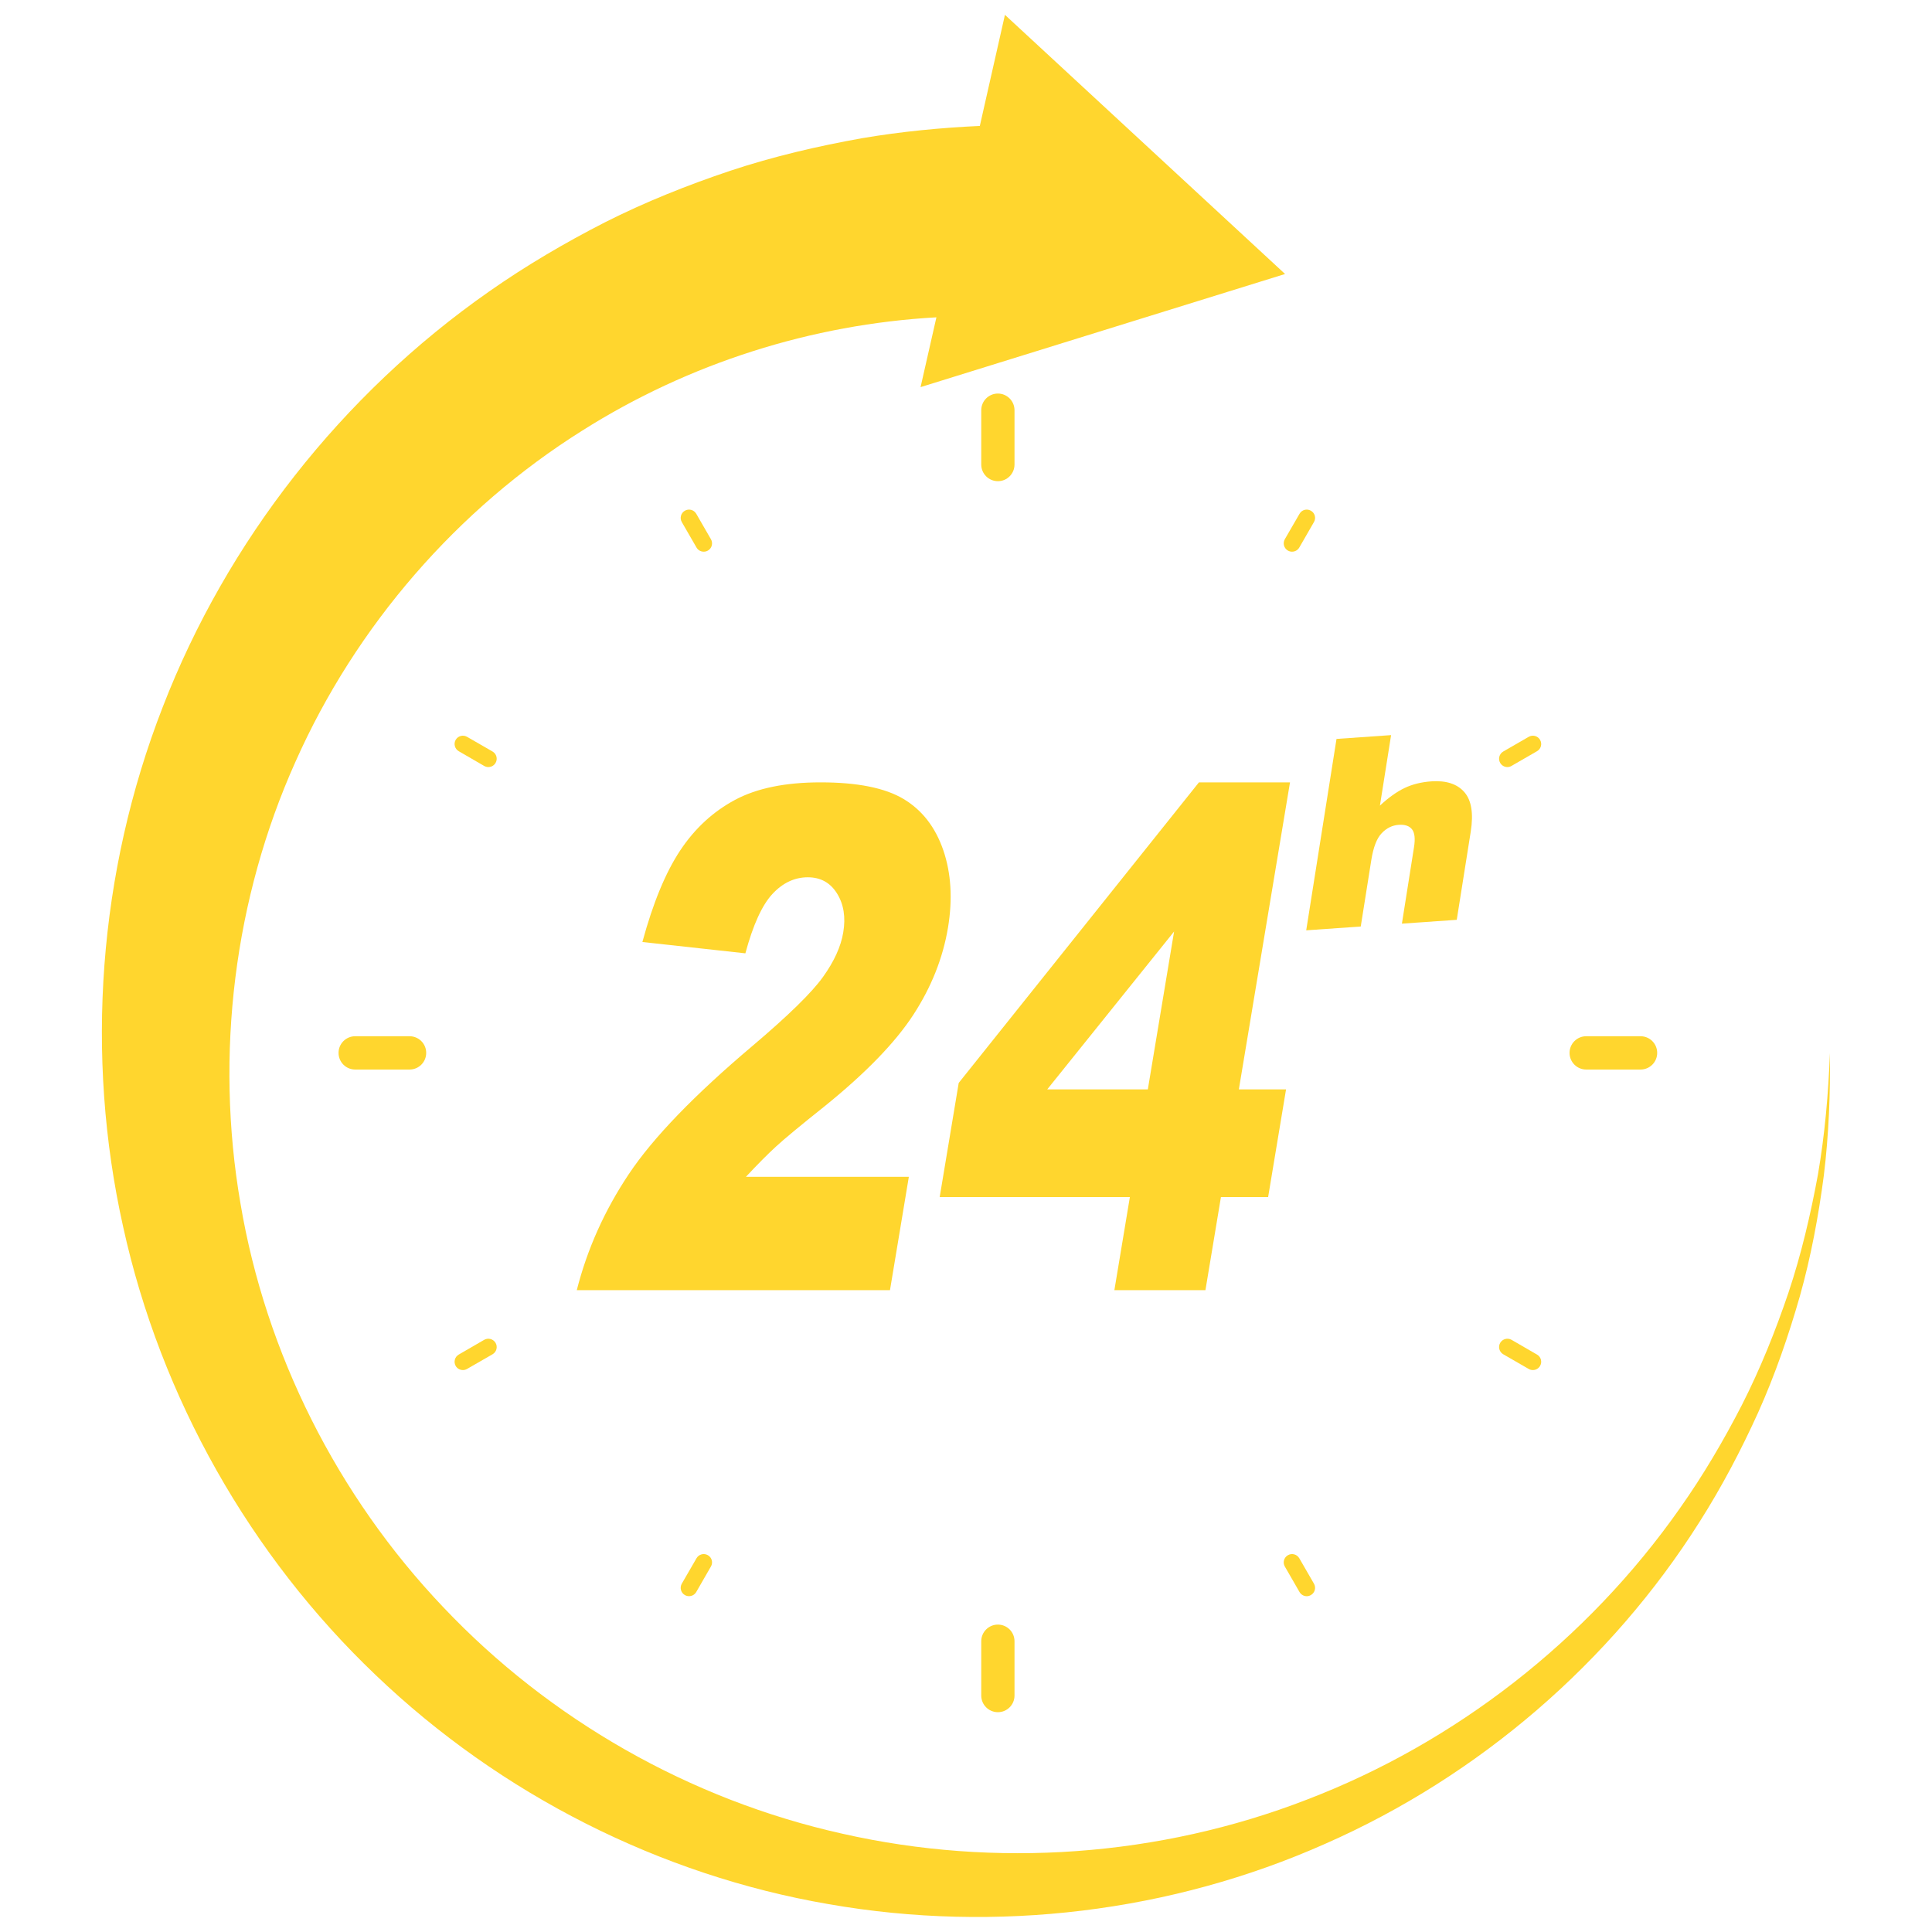
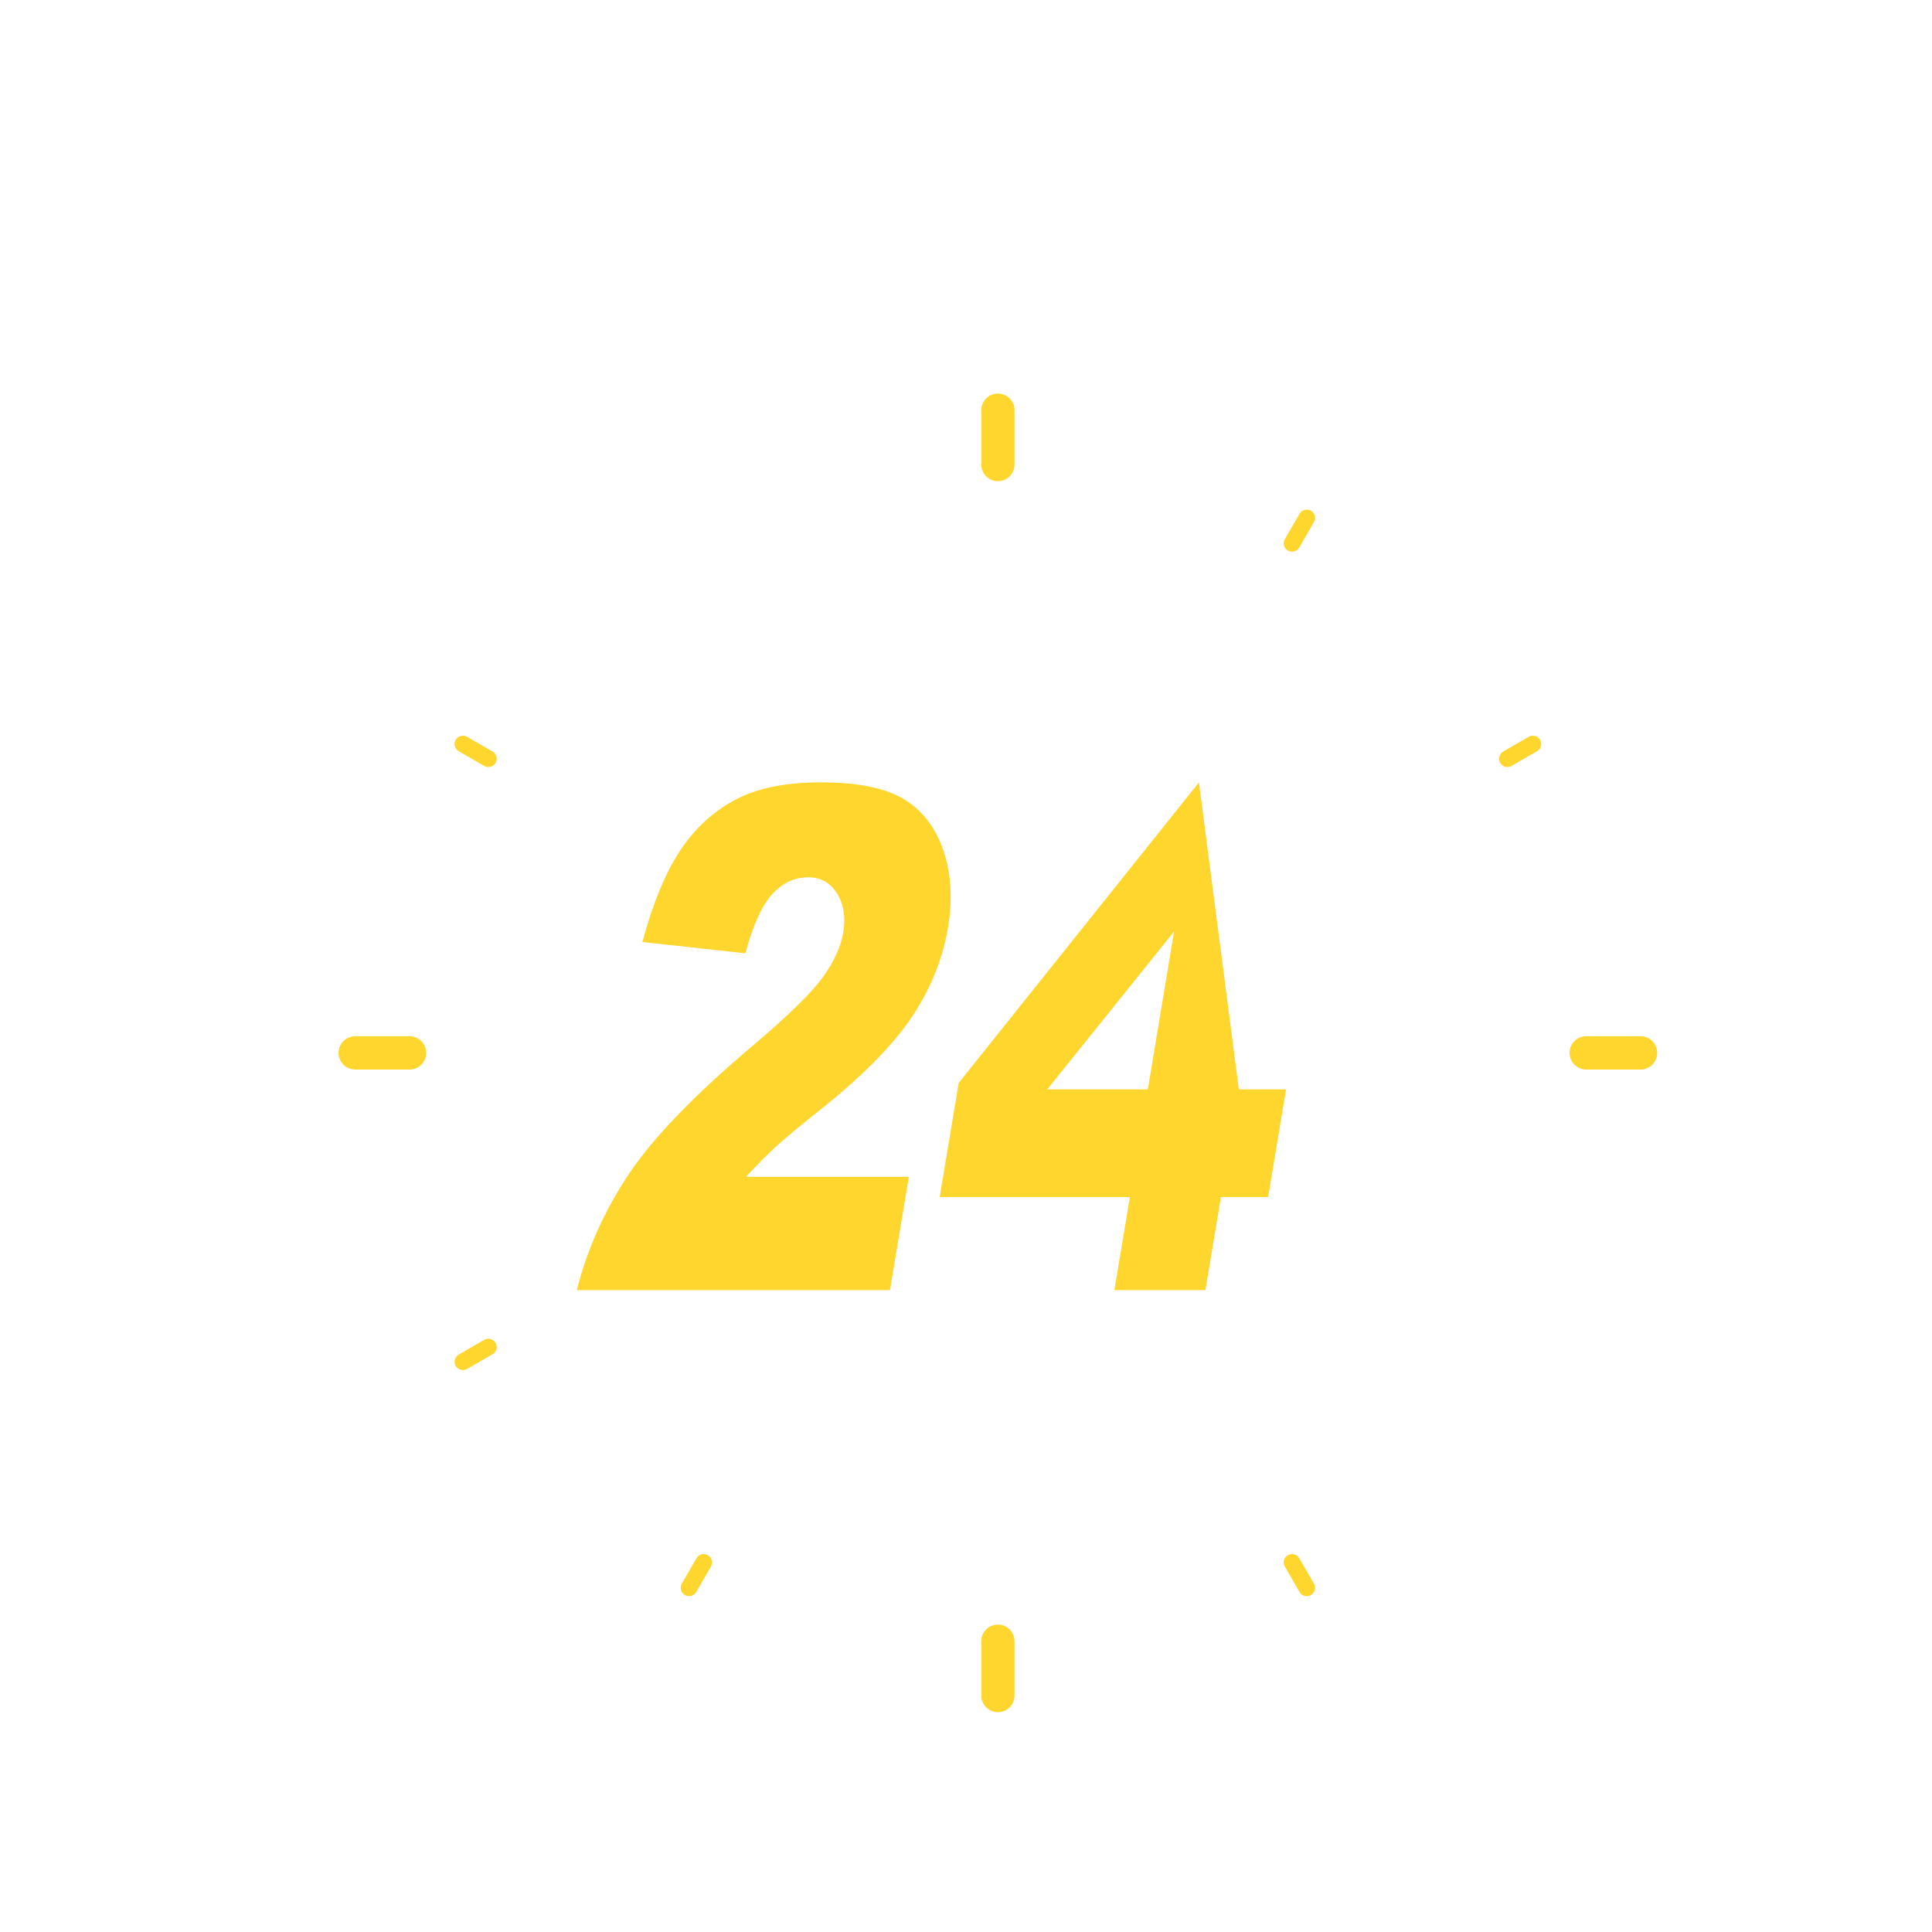
<svg xmlns="http://www.w3.org/2000/svg" width="200" zoomAndPan="magnify" viewBox="0 0 150 150" height="200" preserveAspectRatio="xMidYMid meet" version="1.0">
  <defs>
    <clipPath id="8c5e0a737c">
      <path d="M 7.91 1.152 L 142.078 1.152 L 142.078 148.836 L 7.91 148.836 Z M 7.91 1.152 " clip-rule="nonzero" />
    </clipPath>
  </defs>
  <g clip-path="url(#8c5e0a737c)">
-     <path fill="#FFD62E" d="M 142.074 81.746 C 142.113 84.918 141.988 88.094 141.602 91.262 C 141.188 94.414 140.605 97.559 139.742 100.633 C 138.863 103.703 137.816 106.738 136.504 109.664 C 135.18 112.586 133.684 115.434 131.957 118.152 C 125.086 129.031 114.859 137.883 102.906 143.145 C 90.969 148.457 77.371 150.121 64.328 147.836 C 51.273 145.594 38.863 139.328 29.168 130.051 C 19.461 120.801 12.484 108.555 9.562 95.254 C 6.598 81.977 7.625 67.754 12.637 54.887 C 17.617 42.023 26.52 30.637 37.973 22.633 C 40.828 20.629 43.852 18.855 46.973 17.258 C 50.098 15.68 53.367 14.375 56.699 13.258 C 60.039 12.148 63.477 11.348 66.945 10.727 C 69.969 10.215 73.02 9.918 76.074 9.777 L 78.023 1.152 L 99.773 21.273 L 71.473 30.055 L 72.703 24.637 C 63.043 25.176 53.496 28.188 45.203 33.434 C 35.531 39.504 27.637 48.57 22.934 59.156 C 18.195 69.723 16.668 81.836 18.672 93.449 C 20.629 105.059 26.172 116.125 34.426 124.793 C 42.656 133.488 53.555 139.734 65.414 142.371 C 77.254 145.051 89.996 144.168 101.484 139.715 C 112.992 135.305 123.223 127.359 130.414 117.121 C 132.223 114.562 133.812 111.863 135.246 109.07 C 136.672 106.266 137.844 103.348 138.855 100.363 C 139.852 97.379 140.574 94.297 141.145 91.191 C 141.68 88.078 141.957 84.918 142.074 81.746 " fill-opacity="1" fill-rule="nonzero" />
-   </g>
+     </g>
  <path fill="#FFD62E" d="M 77.477 30.555 C 76.762 30.555 76.184 31.137 76.184 31.848 L 76.184 36.066 C 76.184 36.781 76.762 37.359 77.477 37.359 C 78.188 37.359 78.766 36.781 78.766 36.066 L 78.766 31.848 C 78.766 31.137 78.188 30.555 77.477 30.555 " fill-opacity="1" fill-rule="nonzero" />
  <path fill="#FFD62E" d="M 31.797 80.453 L 27.578 80.453 C 26.863 80.453 26.285 81.031 26.285 81.746 C 26.285 82.461 26.863 83.039 27.578 83.039 L 31.797 83.039 C 32.512 83.039 33.09 82.461 33.09 81.746 C 33.09 81.031 32.512 80.453 31.797 80.453 " fill-opacity="1" fill-rule="nonzero" />
  <path fill="#FFD62E" d="M 77.477 126.133 C 76.762 126.133 76.184 126.711 76.184 127.422 L 76.184 131.645 C 76.184 132.355 76.762 132.934 77.477 132.934 C 78.188 132.934 78.766 132.355 78.766 131.645 L 78.766 127.422 C 78.766 126.711 78.188 126.133 77.477 126.133 " fill-opacity="1" fill-rule="nonzero" />
  <path fill="#FFD62E" d="M 127.371 80.453 L 123.152 80.453 C 122.441 80.453 121.859 81.031 121.859 81.746 C 121.859 82.461 122.441 83.039 123.152 83.039 L 127.371 83.039 C 128.086 83.039 128.664 82.461 128.664 81.746 C 128.664 81.031 128.086 80.453 127.371 80.453 " fill-opacity="1" fill-rule="nonzero" />
-   <path fill="#FFD62E" d="M 54.055 39.887 C 53.875 39.578 53.48 39.473 53.172 39.652 C 52.863 39.828 52.758 40.223 52.934 40.531 L 54.078 42.512 C 54.195 42.719 54.414 42.832 54.637 42.832 C 54.746 42.832 54.859 42.805 54.961 42.746 C 55.27 42.57 55.375 42.172 55.195 41.863 L 54.055 39.887 " fill-opacity="1" fill-rule="nonzero" />
  <path fill="#FFD62E" d="M 38.242 58.348 L 36.262 57.207 C 35.953 57.027 35.559 57.133 35.379 57.441 C 35.203 57.75 35.309 58.145 35.617 58.324 L 37.594 59.469 C 37.695 59.527 37.809 59.555 37.918 59.555 C 38.141 59.555 38.355 59.438 38.477 59.23 C 38.656 58.922 38.551 58.527 38.242 58.348 " fill-opacity="1" fill-rule="nonzero" />
  <path fill="#FFD62E" d="M 37.594 104.023 L 35.617 105.168 C 35.309 105.344 35.203 105.742 35.379 106.051 C 35.5 106.258 35.715 106.371 35.941 106.371 C 36.051 106.371 36.16 106.344 36.262 106.285 L 38.242 105.145 C 38.551 104.965 38.656 104.57 38.477 104.262 C 38.297 103.953 37.902 103.848 37.594 104.023 " fill-opacity="1" fill-rule="nonzero" />
  <path fill="#FFD62E" d="M 54.961 120.746 C 54.652 120.566 54.254 120.672 54.078 120.98 L 52.934 122.957 C 52.758 123.266 52.863 123.664 53.172 123.84 C 53.273 123.898 53.383 123.926 53.496 123.926 C 53.719 123.926 53.934 123.812 54.055 123.605 L 55.195 121.625 C 55.375 121.316 55.27 120.922 54.961 120.746 " fill-opacity="1" fill-rule="nonzero" />
  <path fill="#FFD62E" d="M 100.875 120.98 C 100.695 120.672 100.301 120.566 99.992 120.746 C 99.684 120.922 99.574 121.316 99.754 121.625 L 100.895 123.605 C 101.016 123.812 101.234 123.93 101.457 123.93 C 101.566 123.93 101.676 123.898 101.777 123.84 C 102.086 123.664 102.195 123.27 102.016 122.957 L 100.875 120.98 " fill-opacity="1" fill-rule="nonzero" />
-   <path fill="#FFD62E" d="M 119.332 105.168 L 117.355 104.023 C 117.047 103.848 116.652 103.953 116.473 104.262 C 116.297 104.57 116.402 104.965 116.711 105.145 L 118.688 106.285 C 118.789 106.344 118.902 106.371 119.012 106.371 C 119.234 106.371 119.449 106.258 119.57 106.051 C 119.75 105.742 119.645 105.344 119.332 105.168 " fill-opacity="1" fill-rule="nonzero" />
  <path fill="#FFD62E" d="M 118.688 57.207 L 116.711 58.348 C 116.402 58.527 116.297 58.922 116.473 59.23 C 116.594 59.438 116.809 59.555 117.035 59.555 C 117.145 59.555 117.254 59.527 117.355 59.465 L 119.332 58.324 C 119.645 58.148 119.75 57.75 119.57 57.441 C 119.391 57.133 118.996 57.027 118.688 57.207 " fill-opacity="1" fill-rule="nonzero" />
  <path fill="#FFD62E" d="M 101.777 39.652 C 101.469 39.473 101.074 39.578 100.898 39.887 L 99.754 41.863 C 99.578 42.172 99.684 42.57 99.992 42.746 C 100.094 42.805 100.203 42.832 100.312 42.832 C 100.535 42.832 100.754 42.719 100.875 42.512 L 102.016 40.531 C 102.195 40.223 102.09 39.828 101.777 39.652 " fill-opacity="1" fill-rule="nonzero" />
  <path fill="#FFD62E" d="M 69.098 100.168 L 44.781 100.168 C 45.594 96.973 46.941 93.969 48.824 91.152 C 50.703 88.336 53.91 85.016 58.434 81.195 C 61.199 78.852 63.02 77.074 63.891 75.859 C 64.762 74.645 65.289 73.488 65.469 72.395 C 65.668 71.215 65.508 70.207 64.988 69.371 C 64.469 68.535 63.715 68.113 62.719 68.113 C 61.684 68.113 60.762 68.551 59.961 69.418 C 59.16 70.285 58.465 71.816 57.871 74.016 L 49.875 73.137 C 50.699 70.102 51.68 67.73 52.812 66.027 C 53.945 64.32 55.363 63.016 57.062 62.105 C 58.758 61.195 60.977 60.742 63.711 60.742 C 66.566 60.742 68.715 61.172 70.156 62.035 C 71.598 62.898 72.625 64.227 73.238 66.012 C 73.848 67.801 73.969 69.805 73.602 72.023 C 73.207 74.387 72.309 76.641 70.91 78.789 C 69.512 80.938 67.223 83.301 64.047 85.871 C 62.164 87.371 60.898 88.418 60.25 89.016 C 59.598 89.613 58.82 90.398 57.914 91.367 L 70.562 91.367 L 69.098 100.168 " fill-opacity="1" fill-rule="nonzero" />
-   <path fill="#FFD62E" d="M 89.117 84.582 L 91.156 72.324 L 81.305 84.582 Z M 87.723 92.941 L 72.957 92.941 L 74.434 84.078 L 93.086 60.742 L 100.156 60.742 L 96.184 84.582 L 99.848 84.582 L 98.457 92.941 L 94.793 92.941 L 93.59 100.168 L 86.52 100.168 L 87.723 92.941 " fill-opacity="1" fill-rule="nonzero" />
-   <path fill="#FFD62E" d="M 103.766 57.371 L 108.004 57.074 L 107.137 62.547 C 107.805 61.926 108.441 61.473 109.051 61.18 C 109.66 60.891 110.352 60.719 111.129 60.664 C 112.281 60.586 113.137 60.863 113.691 61.5 C 114.246 62.133 114.41 63.16 114.188 64.57 L 113.102 71.414 L 108.844 71.711 L 109.781 65.789 C 109.891 65.117 109.836 64.645 109.625 64.383 C 109.414 64.121 109.074 64.008 108.609 64.039 C 108.094 64.074 107.648 64.293 107.27 64.695 C 106.891 65.094 106.625 65.785 106.469 66.766 L 105.648 71.934 L 101.414 72.23 L 103.766 57.371 " fill-opacity="1" fill-rule="nonzero" />
+   <path fill="#FFD62E" d="M 89.117 84.582 L 91.156 72.324 L 81.305 84.582 Z M 87.723 92.941 L 72.957 92.941 L 74.434 84.078 L 93.086 60.742 L 96.184 84.582 L 99.848 84.582 L 98.457 92.941 L 94.793 92.941 L 93.59 100.168 L 86.52 100.168 L 87.723 92.941 " fill-opacity="1" fill-rule="nonzero" />
</svg>